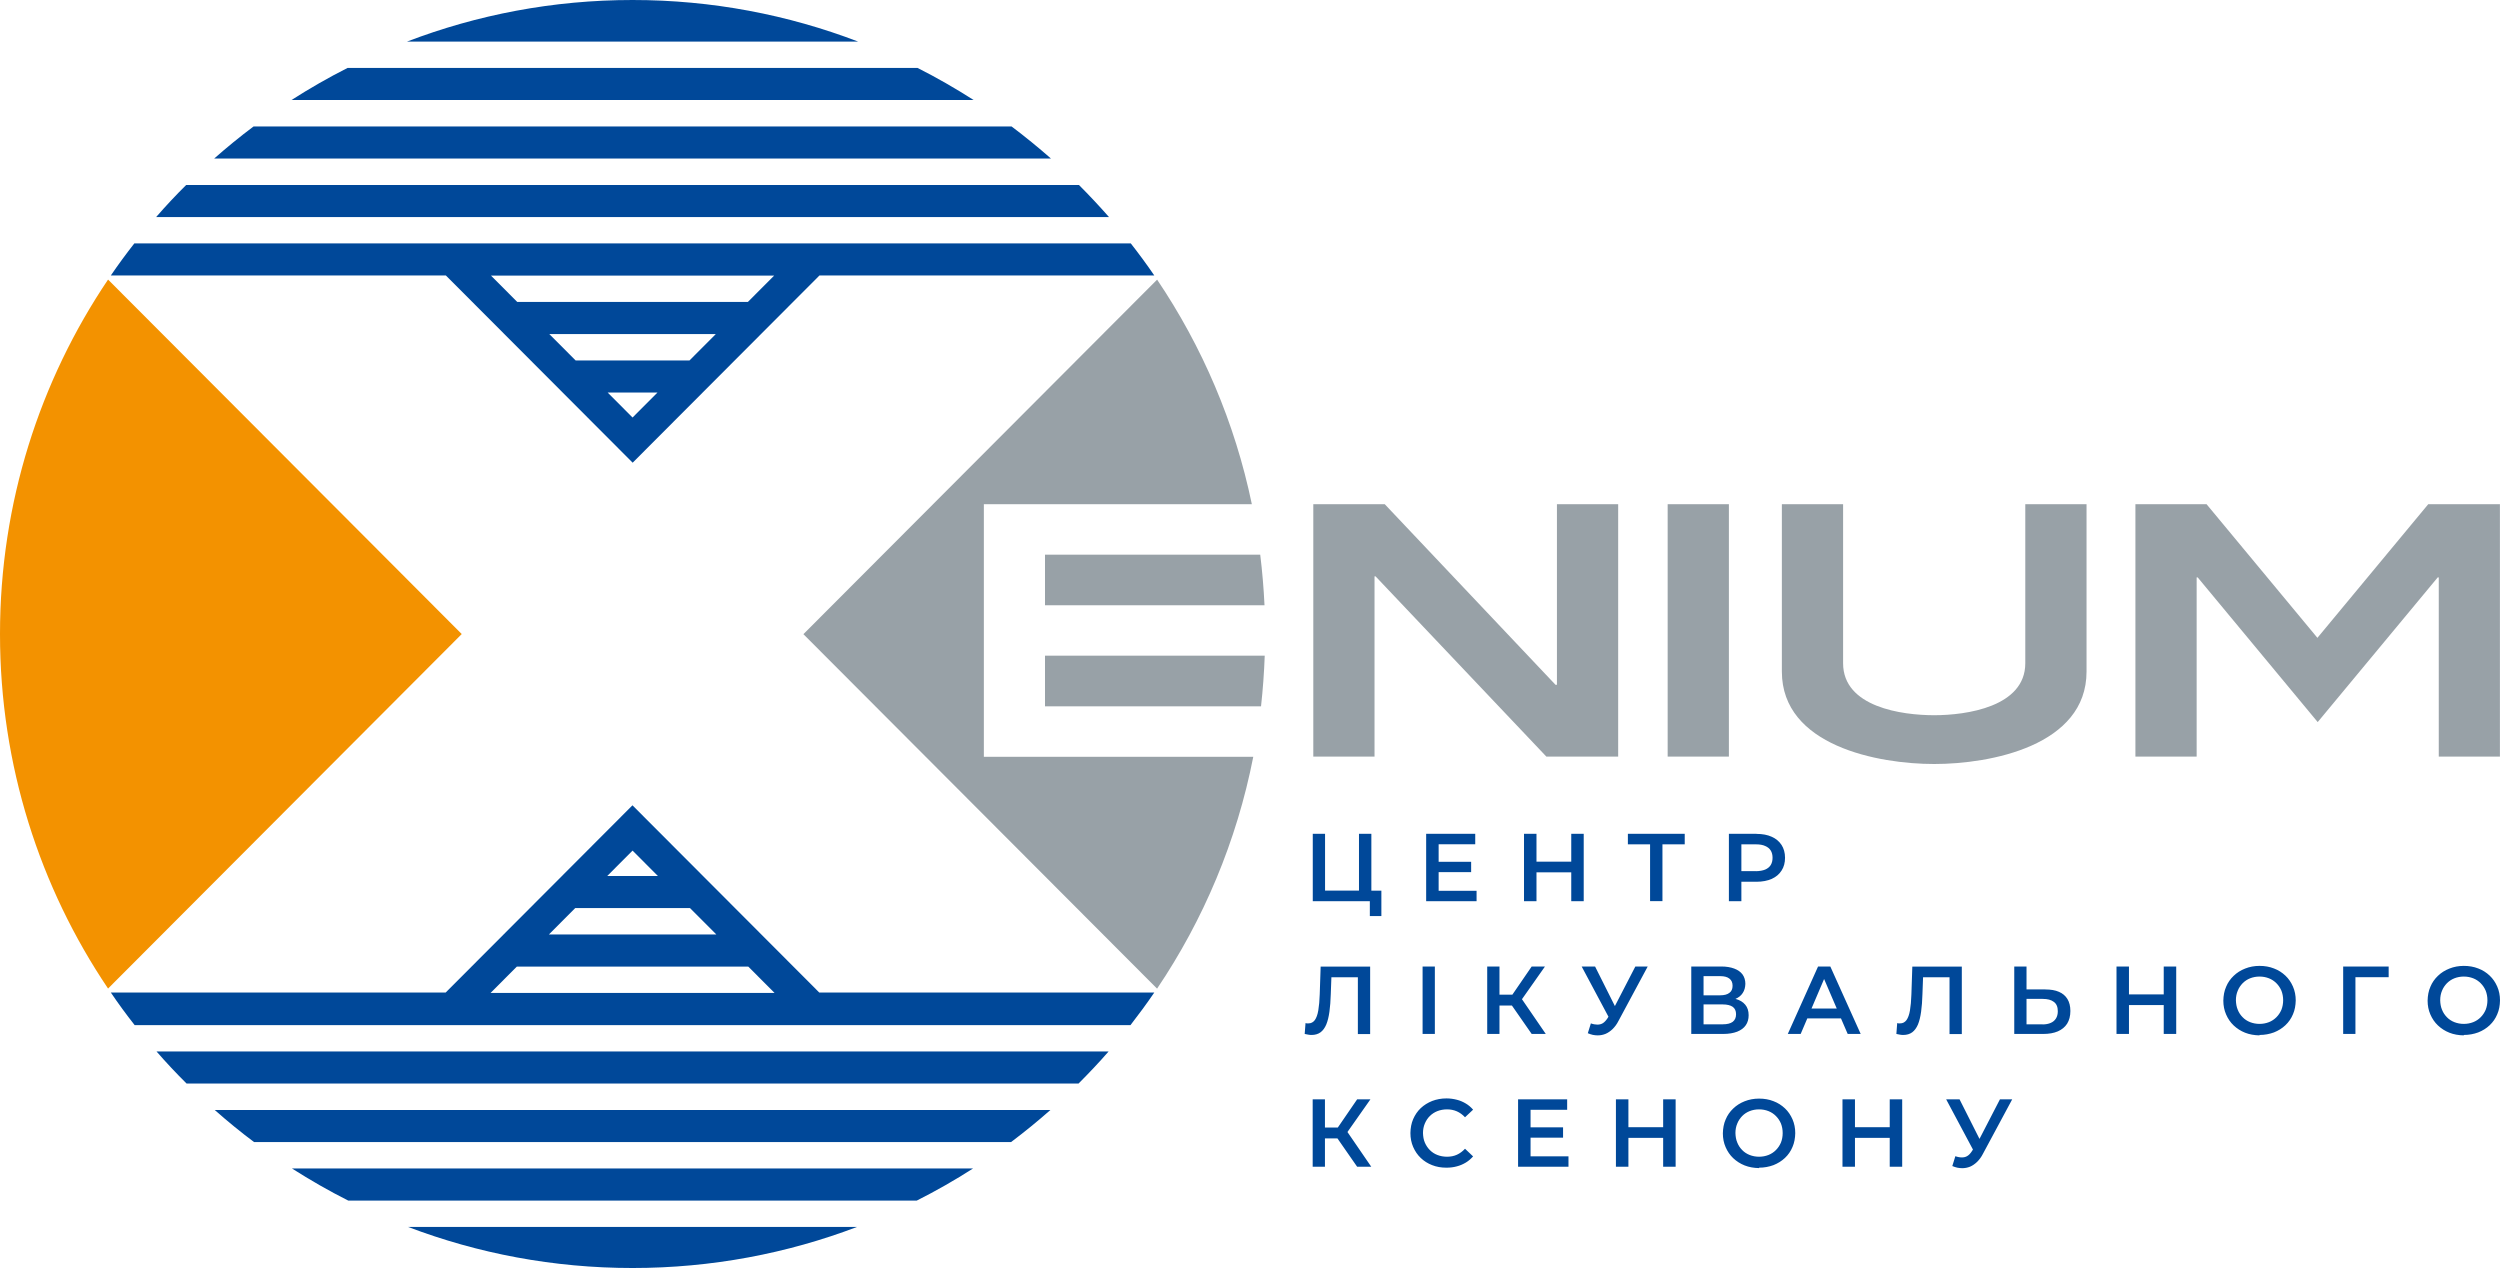
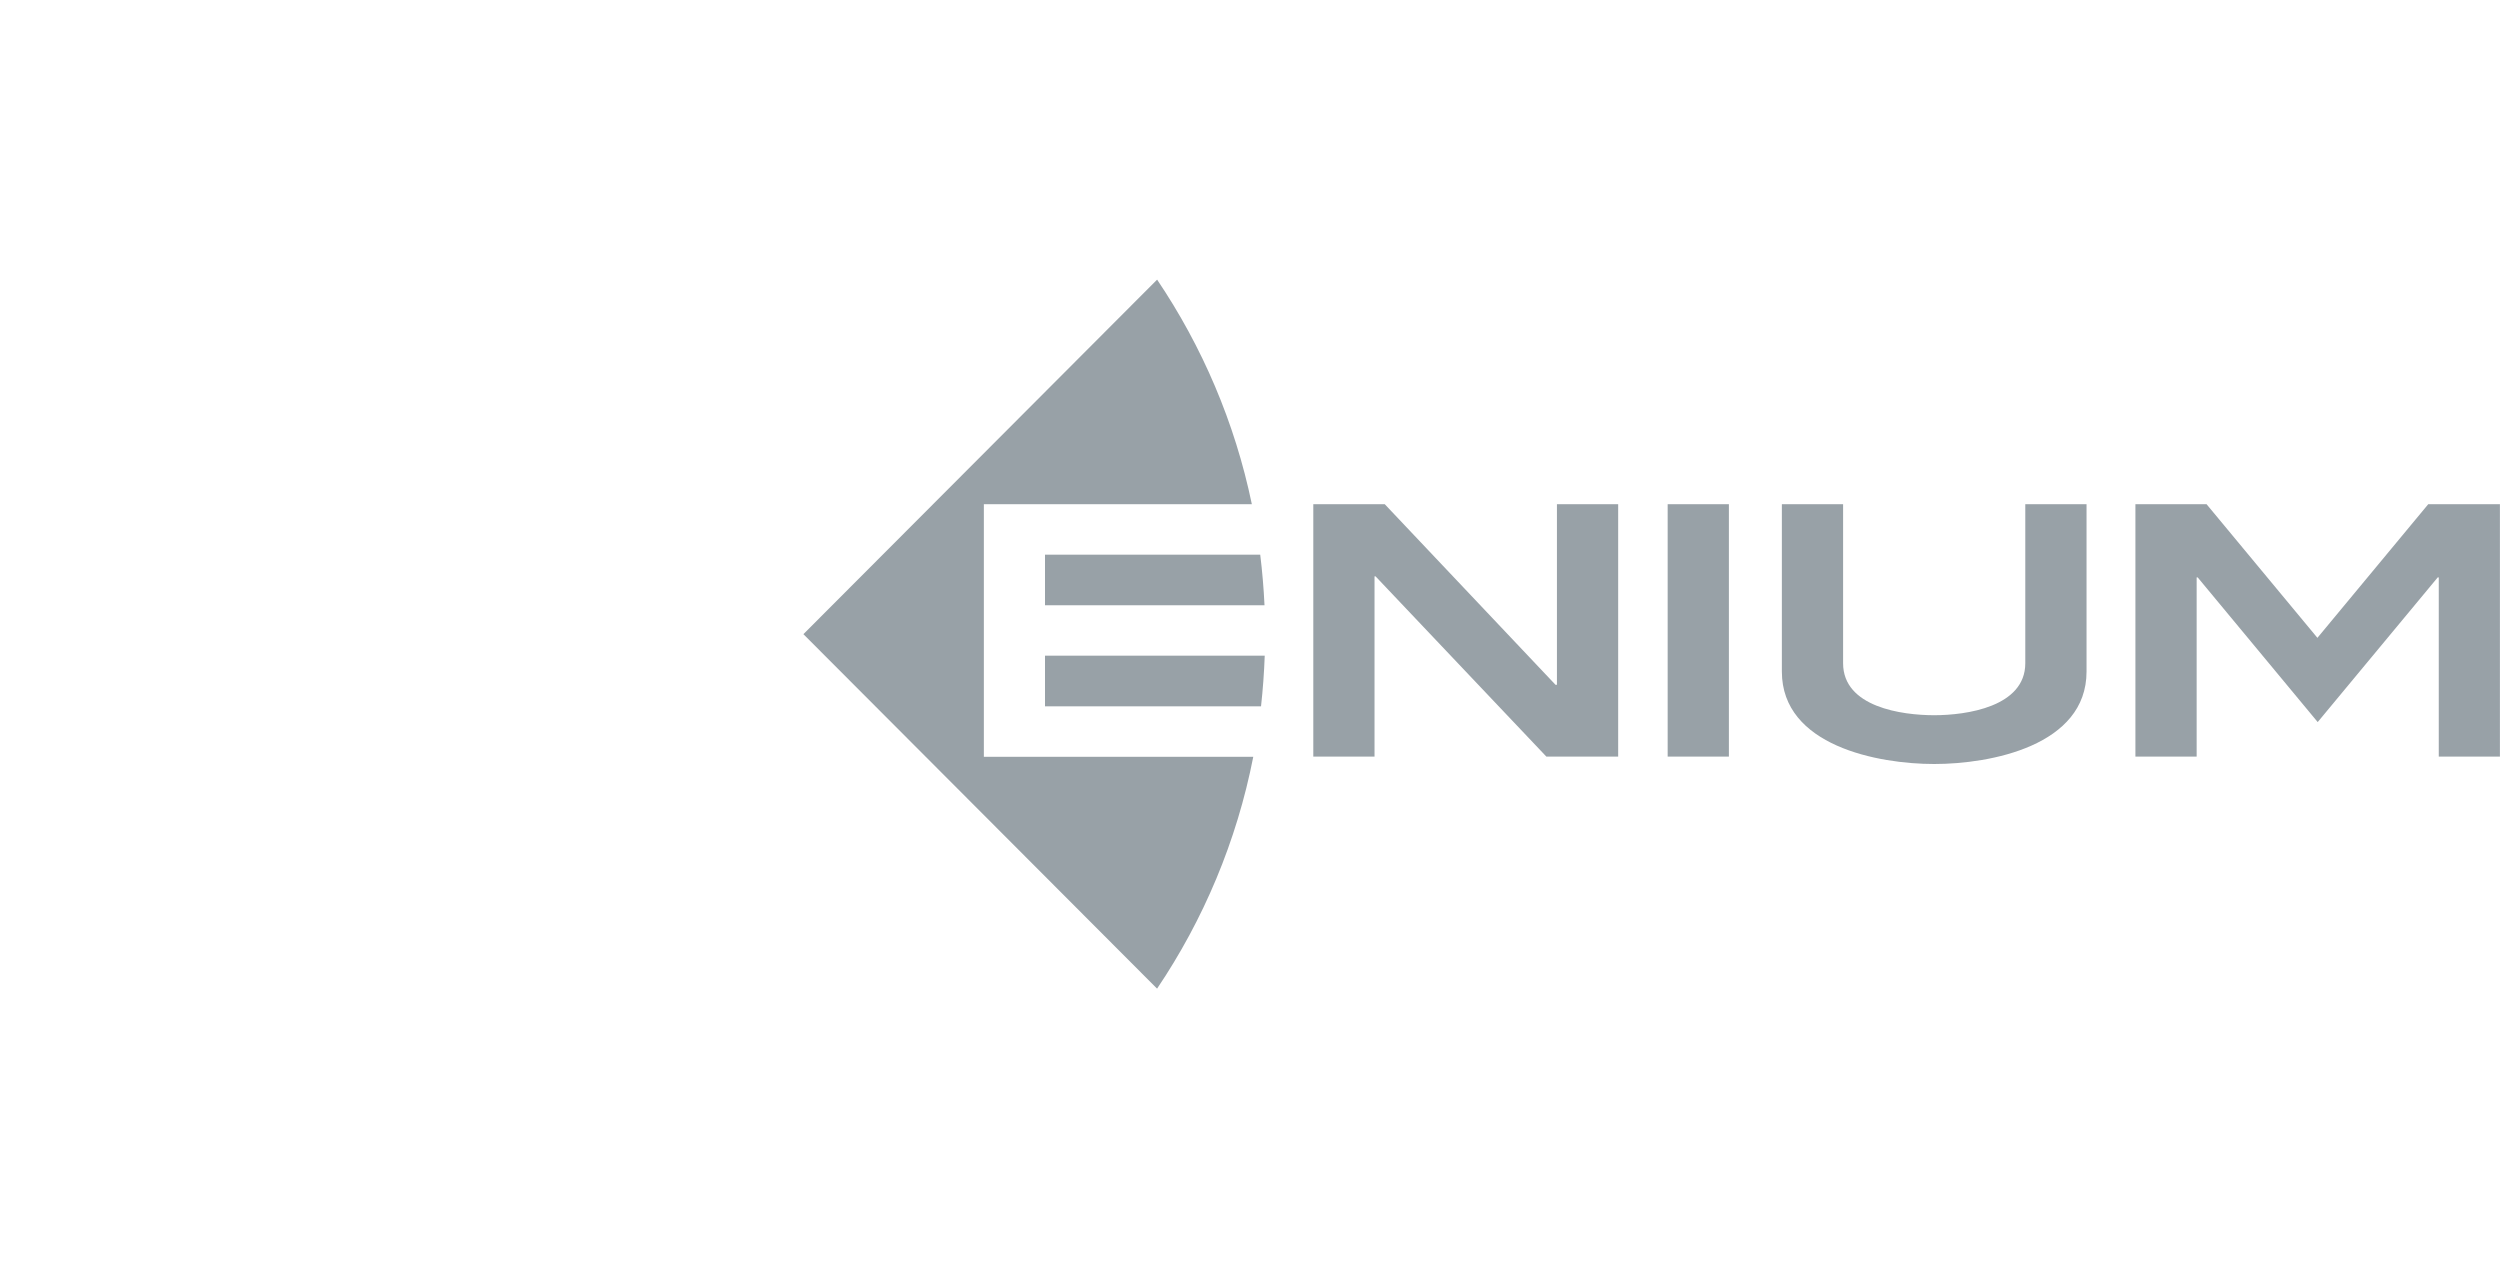
<svg xmlns="http://www.w3.org/2000/svg" width="138" height="70" viewBox="0 0 138 70" fill="none">
  <g clip-path="url(#clip0_100_336)">
-     <path fill-rule="evenodd" clip-rule="evenodd" d="M5.965 54.568C2.201 48.984 0 42.247 0 35C0 27.753 2.201 21.016 5.965 15.432L25.487 35L5.965 54.568Z" fill="#F39200" />
-     <path fill-rule="evenodd" clip-rule="evenodd" d="M33.541 21.666H36.295L34.917 23.047L33.541 21.666ZM63.717 54.788C63.3 55.399 62.859 55.999 62.402 56.587H7.433C6.976 56.005 6.535 55.405 6.118 54.788H24.601L34.912 44.453L45.223 54.788H63.706H63.717ZM61.195 58.041C60.664 58.652 60.105 59.24 59.535 59.812H10.3C9.724 59.24 9.171 58.652 8.64 58.041H61.195ZM57.983 61.271C57.283 61.888 56.556 62.482 55.81 63.042H14.024C13.274 62.482 12.552 61.888 11.852 61.271H57.983ZM53.711 64.501C52.712 65.141 51.674 65.735 50.607 66.272H19.222C18.156 65.735 17.123 65.141 16.118 64.501H53.705H53.711ZM47.311 67.726C43.462 69.191 39.28 69.994 34.917 69.994C30.555 69.994 26.373 69.191 22.524 67.726H47.311ZM30.318 18.442H39.511L38.061 19.896H31.774L30.323 18.442H30.318ZM27.095 15.212H42.734L41.284 16.666H28.551L27.101 15.212H27.095ZM33.518 48.356H36.317L34.917 46.953L33.518 48.356ZM30.295 51.581H39.54L38.089 50.127H31.751L30.301 51.581H30.295ZM27.073 54.811H42.757L41.306 53.357H28.529L27.078 54.811H27.073ZM34.917 0C39.303 0 43.502 0.815 47.373 2.297H22.462C26.333 0.815 30.527 0 34.917 0ZM50.652 3.751C51.713 4.288 52.746 4.882 53.745 5.521H16.09C17.089 4.882 18.122 4.288 19.183 3.751H50.658H50.652ZM55.839 6.981C56.584 7.541 57.312 8.135 58.012 8.751H11.823C12.523 8.135 13.246 7.541 13.996 6.981H55.839ZM59.558 10.211C60.128 10.782 60.681 11.371 61.217 11.982H8.618C9.148 11.371 9.701 10.782 10.277 10.211H59.558ZM62.419 13.435C62.871 14.012 63.305 14.601 63.717 15.206H45.234L34.923 25.541L24.612 15.206H6.118C6.53 14.601 6.964 14.012 7.416 13.435H62.419Z" fill="#004899" />
    <path fill-rule="evenodd" clip-rule="evenodd" d="M63.87 15.432C66.359 19.126 68.165 23.318 69.102 27.833H54.309V41.777H69.18C68.266 46.438 66.432 50.772 63.87 54.573L44.348 35.006L63.87 15.438V15.432ZM69.564 30.616C69.677 31.538 69.756 32.471 69.801 33.41H57.684V30.616H69.564ZM69.813 36.194C69.779 37.133 69.711 38.066 69.609 38.988H57.684V36.194H69.813Z" fill="#98A1A7" />
    <path d="M138 41.766H134.62V31.872H134.563L127.937 39.859L121.312 31.872H121.255V41.766H117.875V27.833H121.803L127.921 35.209L134.038 27.833H137.995V41.766H138ZM115.177 37.071C115.177 41.166 109.878 42.173 106.768 42.173C103.658 42.173 98.359 41.166 98.359 37.071V27.833H101.739V36.612C101.739 39.033 104.99 39.48 106.768 39.48C108.546 39.48 111.796 39.017 111.796 36.612V27.833H115.177V37.071ZM95.435 41.766H92.055V27.833H95.435V41.766ZM89.318 41.766H85.361L75.931 31.815H75.874V41.766H72.494V27.833H76.439L85.864 37.8H85.943V27.833H89.323V41.766H89.318Z" fill="#98A1A7" />
-     <path d="M75.699 49.16V46.026H75.016V49.16H73.143V46.026H72.465V49.748H75.615V50.568H76.252V49.165H75.699V49.16ZM79.413 49.165V48.141H81.207V47.57H79.413V46.602H81.433V46.026H78.724V49.748H81.507V49.171H79.413V49.165ZM86.733 46.026V47.564H84.814V46.026H84.125V49.748H84.814V48.153H86.733V49.748H87.421V46.026H86.733ZM92.997 46.026H89.859V46.608H91.084V49.742H91.767V46.608H92.997V46.026ZM96.965 46.026H95.435V49.748H96.124V48.673H96.959C97.286 48.673 97.569 48.616 97.8 48.515C98.037 48.407 98.218 48.254 98.342 48.056C98.472 47.858 98.534 47.621 98.534 47.349C98.534 47.072 98.466 46.834 98.342 46.642C98.212 46.444 98.031 46.291 97.8 46.19C97.563 46.082 97.286 46.031 96.959 46.031L96.965 46.026ZM96.931 48.085H96.124V46.608H96.931C97.134 46.608 97.303 46.636 97.439 46.699C97.574 46.755 97.676 46.84 97.744 46.948C97.811 47.055 97.845 47.191 97.845 47.349C97.845 47.508 97.811 47.638 97.744 47.751C97.676 47.858 97.574 47.943 97.439 48C97.303 48.056 97.134 48.085 96.931 48.09V48.085ZM72.9 53.351L72.849 54.89C72.838 55.241 72.81 55.535 72.77 55.773C72.731 56.01 72.663 56.191 72.578 56.31C72.488 56.429 72.375 56.491 72.223 56.491C72.195 56.491 72.166 56.491 72.144 56.491C72.115 56.491 72.093 56.48 72.065 56.474L72.019 57.074C72.093 57.091 72.155 57.102 72.217 57.113C72.279 57.125 72.336 57.13 72.398 57.13C72.595 57.13 72.764 57.079 72.894 56.983C73.024 56.887 73.131 56.74 73.21 56.553C73.289 56.361 73.346 56.129 73.385 55.846C73.425 55.563 73.447 55.241 73.459 54.873L73.493 53.945H74.954V57.079H75.632V53.357H72.9V53.351ZM78.527 57.074H79.204V53.351H78.527V57.074ZM84.549 57.074H85.327L84.012 55.156L85.282 53.351H84.549L83.482 54.907H82.771V53.351H82.094V57.074H82.771V55.507H83.459L84.549 57.074ZM90.271 53.351L89.142 55.535L88.048 53.351H87.308L88.787 56.123L88.731 56.214C88.651 56.333 88.567 56.423 88.477 56.48C88.386 56.536 88.285 56.559 88.177 56.559C88.121 56.559 88.065 56.553 88.002 56.542C87.946 56.531 87.878 56.514 87.816 56.491L87.647 57.034C87.737 57.074 87.833 57.102 87.924 57.125C88.014 57.142 88.104 57.153 88.194 57.153C88.347 57.153 88.488 57.125 88.629 57.068C88.764 57.011 88.894 56.921 89.018 56.802C89.137 56.683 89.25 56.536 89.34 56.355L90.954 53.351H90.277H90.271ZM95.796 55.139C95.971 55.065 96.107 54.958 96.197 54.816C96.293 54.675 96.338 54.505 96.344 54.307C96.344 54.104 96.287 53.928 96.186 53.787C96.079 53.645 95.926 53.538 95.729 53.465C95.531 53.391 95.294 53.351 95.018 53.351H93.358V57.074H95.119C95.43 57.074 95.684 57.028 95.892 56.949C96.101 56.864 96.259 56.751 96.367 56.593C96.474 56.44 96.525 56.253 96.525 56.038C96.525 55.801 96.462 55.608 96.338 55.461C96.214 55.309 96.034 55.201 95.802 55.139H95.796ZM94.036 53.883H94.956C95.181 53.883 95.351 53.928 95.463 54.019C95.582 54.109 95.638 54.239 95.638 54.415C95.638 54.59 95.582 54.72 95.463 54.805C95.351 54.896 95.176 54.941 94.956 54.941H94.036V53.883ZM95.097 56.542H94.036V55.444H95.097C95.334 55.444 95.52 55.49 95.644 55.575C95.768 55.665 95.83 55.801 95.83 55.987C95.83 56.174 95.768 56.31 95.644 56.406C95.52 56.497 95.339 56.542 95.097 56.542ZM101.988 57.074H102.71L101.034 53.351H100.357L98.686 57.074H99.397L99.764 56.214H101.621L101.993 57.074H101.988ZM99.995 55.671L100.69 54.041L101.389 55.671H99.995ZM105.56 53.351L105.509 54.89C105.498 55.241 105.47 55.535 105.43 55.773C105.391 56.01 105.323 56.191 105.238 56.31C105.148 56.429 105.035 56.491 104.883 56.491C104.855 56.491 104.826 56.491 104.804 56.491C104.776 56.491 104.753 56.48 104.725 56.474L104.68 57.074C104.753 57.091 104.815 57.102 104.877 57.113C104.939 57.125 104.996 57.13 105.058 57.13C105.255 57.13 105.425 57.079 105.554 56.983C105.684 56.887 105.791 56.74 105.871 56.553C105.95 56.361 106.006 56.129 106.045 55.846C106.085 55.563 106.108 55.241 106.119 54.873L106.153 53.945H107.614V57.079H108.292V53.357H105.56V53.351ZM112.891 54.613H111.864V53.351H111.187V57.074H112.784C113.1 57.074 113.365 57.028 113.591 56.932C113.811 56.836 113.986 56.695 114.105 56.508C114.223 56.321 114.285 56.084 114.285 55.806C114.285 55.541 114.229 55.32 114.122 55.145C114.014 54.969 113.856 54.834 113.653 54.749C113.45 54.658 113.196 54.618 112.903 54.618L112.891 54.613ZM112.75 56.542H111.864V55.139H112.75C113.021 55.139 113.224 55.19 113.371 55.303C113.518 55.41 113.591 55.58 113.591 55.818C113.591 55.976 113.557 56.112 113.49 56.219C113.422 56.327 113.326 56.412 113.202 56.463C113.078 56.519 112.925 56.548 112.75 56.548V56.542ZM119.438 53.351V54.89H117.519V53.351H116.831V57.074H117.519V55.478H119.438V57.074H120.127V53.351H119.438ZM124.726 57.13C125.014 57.13 125.279 57.079 125.522 56.989C125.765 56.893 125.973 56.763 126.154 56.593C126.335 56.423 126.476 56.219 126.572 55.987C126.673 55.756 126.718 55.501 126.724 55.224C126.724 54.947 126.673 54.692 126.572 54.46C126.47 54.228 126.335 54.025 126.154 53.855C125.973 53.685 125.765 53.549 125.522 53.459C125.279 53.363 125.014 53.317 124.726 53.317C124.438 53.317 124.173 53.368 123.93 53.465C123.688 53.561 123.479 53.691 123.298 53.866C123.118 54.036 122.977 54.239 122.881 54.471C122.779 54.703 122.734 54.958 122.728 55.235C122.728 55.512 122.779 55.767 122.881 55.999C122.982 56.231 123.118 56.434 123.298 56.604C123.479 56.774 123.688 56.91 123.93 57.006C124.173 57.102 124.438 57.147 124.726 57.153V57.13ZM124.726 56.519C124.54 56.519 124.365 56.485 124.207 56.423C124.049 56.361 123.908 56.27 123.795 56.152C123.676 56.033 123.586 55.897 123.524 55.739C123.456 55.58 123.428 55.405 123.422 55.212C123.422 55.02 123.456 54.845 123.524 54.686C123.586 54.528 123.682 54.392 123.795 54.273C123.913 54.155 124.049 54.064 124.207 54.002C124.365 53.94 124.54 53.906 124.726 53.906C124.912 53.906 125.087 53.94 125.245 54.002C125.403 54.064 125.539 54.155 125.657 54.273C125.776 54.392 125.866 54.528 125.934 54.686C125.996 54.845 126.03 55.02 126.03 55.212C126.03 55.405 125.996 55.58 125.934 55.739C125.866 55.897 125.776 56.033 125.657 56.152C125.539 56.27 125.403 56.361 125.245 56.423C125.087 56.485 124.912 56.519 124.726 56.519ZM131.86 53.351H129.343V57.074H130.02V53.94H131.854V53.357L131.86 53.351ZM136.002 57.13C136.29 57.13 136.555 57.079 136.798 56.989C137.041 56.893 137.25 56.763 137.43 56.593C137.611 56.423 137.752 56.219 137.848 55.987C137.949 55.756 137.995 55.501 138 55.224C138 54.947 137.949 54.692 137.848 54.46C137.746 54.228 137.611 54.025 137.43 53.855C137.25 53.685 137.041 53.549 136.798 53.459C136.555 53.363 136.29 53.317 136.002 53.317C135.714 53.317 135.449 53.368 135.207 53.465C134.964 53.561 134.755 53.691 134.574 53.866C134.394 54.036 134.253 54.239 134.157 54.471C134.055 54.703 134.01 54.958 134.004 55.235C134.004 55.512 134.055 55.767 134.157 55.999C134.258 56.231 134.394 56.434 134.574 56.604C134.755 56.774 134.964 56.91 135.207 57.006C135.449 57.102 135.714 57.147 136.002 57.153V57.13ZM136.002 56.519C135.816 56.519 135.641 56.485 135.483 56.423C135.325 56.361 135.184 56.27 135.071 56.152C134.953 56.033 134.862 55.897 134.8 55.739C134.732 55.58 134.704 55.405 134.699 55.212C134.699 55.02 134.732 54.845 134.8 54.686C134.862 54.528 134.958 54.392 135.071 54.273C135.19 54.155 135.325 54.064 135.483 54.002C135.641 53.94 135.816 53.906 136.002 53.906C136.189 53.906 136.363 53.94 136.521 54.002C136.68 54.064 136.815 54.155 136.933 54.273C137.052 54.392 137.142 54.528 137.21 54.686C137.272 54.845 137.306 55.02 137.306 55.212C137.306 55.405 137.272 55.58 137.21 55.739C137.142 55.897 137.052 56.033 136.933 56.152C136.815 56.27 136.68 56.361 136.521 56.423C136.363 56.485 136.189 56.519 136.002 56.519ZM74.915 64.405H75.694L74.379 62.487L75.648 60.683H74.915L73.848 62.239H73.137V60.683H72.46V64.405H73.137V62.838H73.826L74.915 64.405ZM79.842 64.456C80.045 64.456 80.237 64.433 80.417 64.383C80.598 64.337 80.762 64.264 80.914 64.173C81.066 64.083 81.196 63.964 81.315 63.834L80.869 63.41C80.733 63.557 80.581 63.67 80.417 63.743C80.254 63.817 80.073 63.851 79.876 63.851C79.684 63.851 79.503 63.817 79.345 63.755C79.181 63.692 79.046 63.602 78.927 63.483C78.809 63.364 78.719 63.228 78.651 63.07C78.583 62.912 78.555 62.736 78.549 62.544C78.549 62.352 78.583 62.176 78.651 62.018C78.719 61.859 78.809 61.718 78.927 61.605C79.046 61.486 79.187 61.396 79.345 61.333C79.509 61.271 79.684 61.237 79.876 61.237C80.067 61.237 80.248 61.271 80.417 61.345C80.581 61.418 80.733 61.526 80.869 61.673L81.315 61.254C81.196 61.118 81.066 61.005 80.914 60.915C80.762 60.824 80.598 60.751 80.417 60.706C80.237 60.66 80.045 60.632 79.847 60.632C79.559 60.632 79.294 60.683 79.057 60.773C78.815 60.87 78.606 61 78.425 61.169C78.245 61.339 78.109 61.543 78.007 61.775C77.906 62.007 77.861 62.261 77.855 62.544C77.855 62.821 77.906 63.081 78.007 63.313C78.109 63.545 78.245 63.749 78.425 63.919C78.6 64.088 78.815 64.224 79.052 64.315C79.294 64.411 79.554 64.456 79.842 64.456ZM84.487 63.822V62.799H86.281V62.227H84.487V61.26H86.507V60.683H83.798V64.405H86.58V63.828H84.487V63.822ZM91.806 60.683V62.222H89.888V60.683H89.199V64.405H89.888V62.81H91.806V64.405H92.495V60.683H91.806ZM97.1 64.456C97.388 64.456 97.653 64.405 97.896 64.315C98.139 64.219 98.347 64.088 98.528 63.919C98.709 63.749 98.85 63.545 98.946 63.313C99.047 63.081 99.092 62.827 99.098 62.55C99.098 62.273 99.047 62.018 98.946 61.786C98.844 61.554 98.709 61.35 98.528 61.181C98.347 61.011 98.139 60.875 97.896 60.785C97.653 60.688 97.388 60.643 97.1 60.643C96.812 60.643 96.547 60.694 96.304 60.79C96.062 60.886 95.853 61.017 95.672 61.192C95.492 61.362 95.351 61.565 95.255 61.797C95.153 62.029 95.108 62.284 95.102 62.561C95.102 62.838 95.153 63.093 95.255 63.325C95.356 63.557 95.492 63.76 95.672 63.93C95.853 64.1 96.062 64.236 96.304 64.332C96.547 64.428 96.812 64.473 97.1 64.479V64.456ZM97.1 63.851C96.914 63.851 96.739 63.817 96.581 63.755C96.423 63.692 96.282 63.602 96.169 63.483C96.05 63.364 95.96 63.228 95.898 63.07C95.83 62.912 95.802 62.736 95.796 62.544C95.796 62.352 95.83 62.176 95.898 62.018C95.96 61.859 96.056 61.724 96.169 61.605C96.287 61.486 96.423 61.396 96.581 61.333C96.739 61.271 96.914 61.237 97.1 61.237C97.286 61.237 97.461 61.271 97.619 61.333C97.777 61.396 97.913 61.486 98.031 61.605C98.15 61.724 98.24 61.859 98.308 62.018C98.37 62.176 98.404 62.352 98.404 62.544C98.404 62.736 98.37 62.912 98.308 63.07C98.24 63.228 98.15 63.364 98.031 63.483C97.913 63.602 97.777 63.692 97.619 63.755C97.461 63.817 97.286 63.851 97.1 63.851ZM104.313 60.683V62.222H102.394V60.683H101.705V64.405H102.394V62.81H104.313V64.405H105.001V60.683H104.313ZM110.397 60.683L109.268 62.867L108.167 60.683H107.428L108.907 63.455L108.85 63.545C108.771 63.664 108.692 63.755 108.596 63.811C108.506 63.868 108.405 63.89 108.297 63.89C108.241 63.89 108.184 63.885 108.122 63.873C108.06 63.862 107.998 63.845 107.936 63.822L107.767 64.366C107.857 64.405 107.953 64.433 108.043 64.456C108.134 64.473 108.224 64.484 108.314 64.484C108.467 64.484 108.608 64.456 108.749 64.4C108.884 64.343 109.014 64.252 109.138 64.134C109.257 64.015 109.37 63.868 109.46 63.687L111.074 60.683H110.397Z" fill="#004899" />
  </g>
  <defs>
    <clipPath id="clip0_100_336">
      <rect width="138" height="70" fill="white" />
    </clipPath>
  </defs>
</svg>